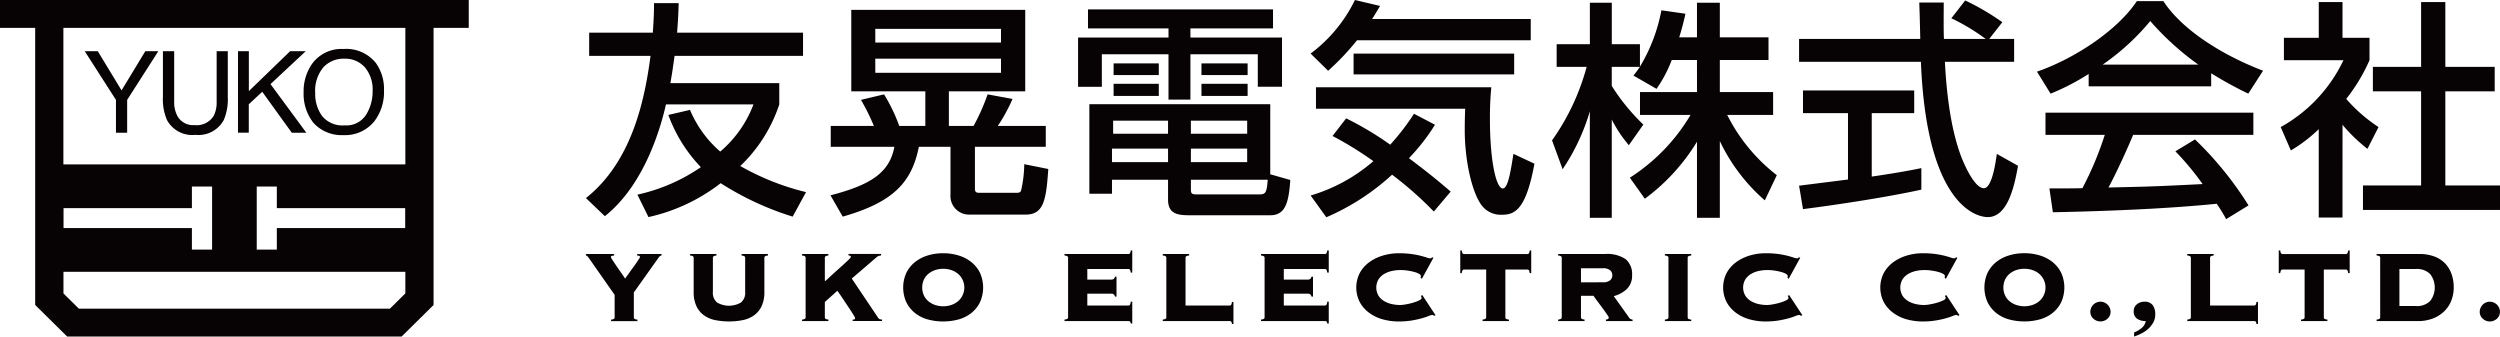
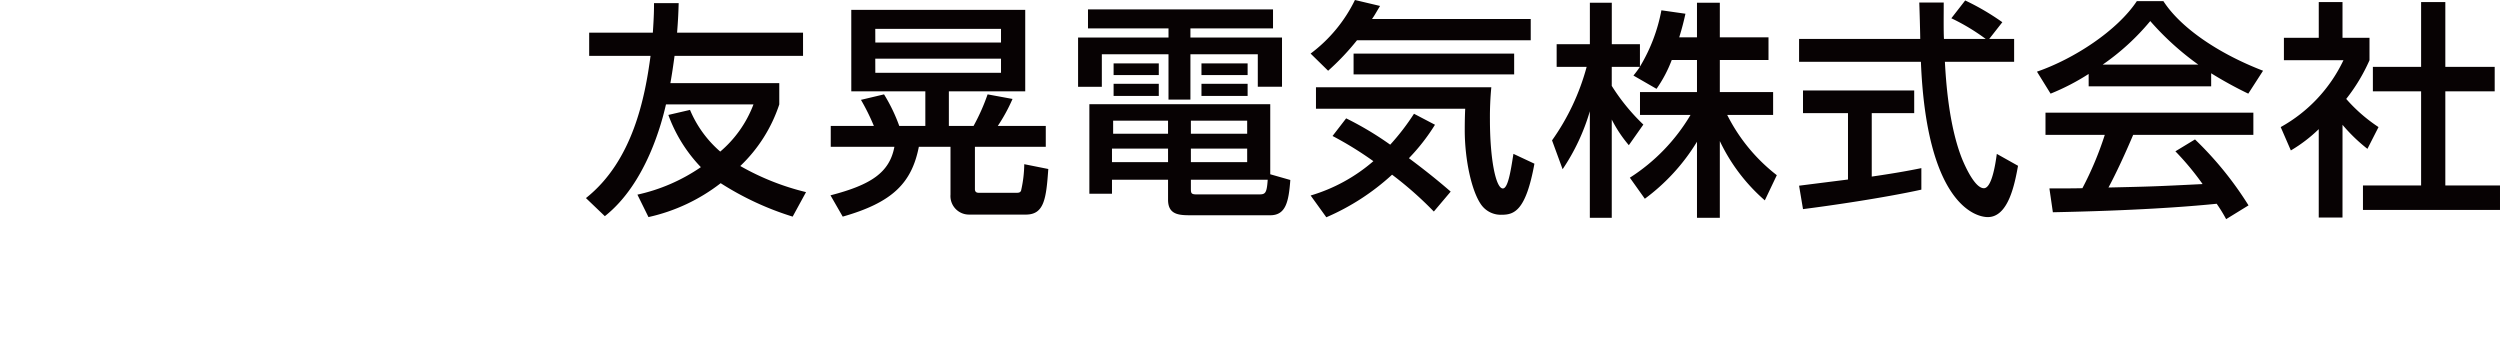
<svg xmlns="http://www.w3.org/2000/svg" width="260" height="35" viewBox="0 0 260 35">
  <g transform="translate(-840 -465)">
    <g transform="translate(900.938 465)">
-       <path d="M64.93,26.952v.16a.246.246,0,0,0-.18.072,1.352,1.352,0,0,0-.14.166l-2.558,3.6v2.587a.205.205,0,0,0,.06.152.607.607,0,0,0,.313.086v.159H59.681v-.159a.594.594,0,0,0,.312-.086.206.206,0,0,0,.061-.152V31.2l-2.545-3.634c-.142-.2-.234-.33-.279-.379a.212.212,0,0,0-.16-.072v-.16H60v.16a1.018,1.018,0,0,0-.227.026.127.127,0,0,0-.106.133,1.113,1.113,0,0,0,.173.318q.172.266.406.611t.487.7q.252.358.413.609c.026-.044.083-.125.172-.244s.189-.259.3-.419.231-.327.36-.5.245-.34.347-.49.189-.282.259-.392a.775.775,0,0,0,.107-.192.125.125,0,0,0-.1-.133.828.828,0,0,0-.194-.026v-.16Zm8.7.4a.206.206,0,0,0-.061-.152.6.6,0,0,0-.313-.086v-.16H76v.16a.6.6,0,0,0-.313.086.21.21,0,0,0-.06.152V30.9a3.394,3.394,0,0,1-.286,1.474,2.459,2.459,0,0,1-.786.954,3.056,3.056,0,0,1-1.172.5,7.434,7.434,0,0,1-2.865,0,3.042,3.042,0,0,1-1.172-.5,2.459,2.459,0,0,1-.786-.954,3.394,3.394,0,0,1-.286-1.474V27.351a.2.2,0,0,0-.061-.152.589.589,0,0,0-.313-.086v-.16h2.745v.16a.593.593,0,0,0-.313.086.205.205,0,0,0-.06.152V30.9a1.294,1.294,0,0,0,.439,1.1,2.48,2.48,0,0,0,2.477,0,1.292,1.292,0,0,0,.441-1.1Zm11.176,6.421a.653.653,0,0,0,.186-.021c.044-.013.067-.064.067-.152a.9.9,0,0,0-.12-.239q-.12-.2-.307-.491t-.413-.623c-.151-.22-.293-.434-.425-.637s-.254-.38-.361-.53-.178-.253-.212-.306L81.915,31.94v1.592a.21.21,0,0,0,.06.152.6.6,0,0,0,.313.086v.159H79.544v-.159a.607.607,0,0,0,.313-.086.2.2,0,0,0,.059-.152V27.351a.2.2,0,0,0-.059-.152.6.6,0,0,0-.313-.086v-.16h2.744v.16a.593.593,0,0,0-.313.086.21.21,0,0,0-.06.152v2.387h.093c.266-.256.553-.521.859-.8s.589-.528.846-.762.474-.433.646-.6.26-.263.26-.3c0-.08-.022-.126-.066-.139a1.123,1.123,0,0,0-.173-.033v-.16h3.384v.16a1.173,1.173,0,0,0-.22.04.554.554,0,0,0-.16.079q-.073.053-.159.126c-.057.049-.127.109-.207.179l-2.3,1.976,2.717,4.046a.415.415,0,0,0,.2.186.809.809,0,0,0,.227.027v.159H84.806Zm9.419-6.9a5.393,5.393,0,0,1,1.6.232,3.965,3.965,0,0,1,1.32.683,3.29,3.29,0,0,1,.9,1.114,3.724,3.724,0,0,1,0,3.078,3.307,3.307,0,0,1-.9,1.113,3.7,3.7,0,0,1-1.32.663,6.164,6.164,0,0,1-3.21,0,3.7,3.7,0,0,1-1.319-.663,3.32,3.32,0,0,1-.9-1.113,3.724,3.724,0,0,1,0-3.078,3.3,3.3,0,0,1,.9-1.114,3.964,3.964,0,0,1,1.319-.683,5.4,5.4,0,0,1,1.606-.232m0,1.618a2.607,2.607,0,0,0-.833.132A2.189,2.189,0,0,0,92.7,29a1.832,1.832,0,0,0-.479.61,2.009,2.009,0,0,0,0,1.657,1.836,1.836,0,0,0,.479.611,2.208,2.208,0,0,0,.694.378,2.674,2.674,0,0,0,1.664,0,2.208,2.208,0,0,0,.694-.378,1.879,1.879,0,0,0,0-2.878,2.189,2.189,0,0,0-.694-.379,2.6,2.6,0,0,0-.832-.132m17.863,2.891a.411.411,0,0,0-.113-.218.391.391,0,0,0-.286-.086h-2.477v1.233h4.275a.186.186,0,0,0,.16-.072.782.782,0,0,0,.08-.325h.159v2.268h-.159a.349.349,0,0,0-.08-.213.272.272,0,0,0-.16-.04h-6.647v-.159a.6.6,0,0,0,.313-.086.2.2,0,0,0,.06-.152V27.351a.2.2,0,0,0-.06-.152.593.593,0,0,0-.313-.086v-.16h6.647a.186.186,0,0,0,.16-.072.706.706,0,0,0,.08-.3h.159v2.307h-.159a.706.706,0,0,0-.08-.3.186.186,0,0,0-.16-.073h-4.275v1.1h2.477a.391.391,0,0,0,.286-.086.411.411,0,0,0,.113-.218h.16v2.069Zm11.923.929a.186.186,0,0,0,.16-.072.735.735,0,0,0,.079-.3h.159v2.294h-.159a.479.479,0,0,0-.079-.258.243.243,0,0,0-.16-.046h-6.954v-.159a.607.607,0,0,0,.313-.086.205.205,0,0,0,.06-.152V27.351a.205.205,0,0,0-.06-.152.6.6,0,0,0-.313-.086v-.16H119.8v.16a.6.6,0,0,0-.313.086.209.209,0,0,0-.059.152v4.961Zm8.512-.929a.412.412,0,0,0-.114-.218.386.386,0,0,0-.285-.086h-2.477v1.233h4.275a.184.184,0,0,0,.159-.072.762.762,0,0,0,.081-.325h.159v2.268h-.159a.342.342,0,0,0-.081-.213.268.268,0,0,0-.159-.04h-6.647v-.159a.607.607,0,0,0,.313-.086.205.205,0,0,0,.06-.152V27.351a.205.205,0,0,0-.06-.152.6.6,0,0,0-.313-.086v-.16h6.647a.184.184,0,0,0,.159-.072.688.688,0,0,0,.081-.3h.159v2.307h-.159a.688.688,0,0,0-.081-.3.184.184,0,0,0-.159-.073h-4.275v1.1h2.477a.386.386,0,0,0,.285-.086.412.412,0,0,0,.114-.218h.159v2.069Zm11.351-1.95a.783.783,0,0,0,.02-.086.8.8,0,0,0,.007-.112c0-.071-.061-.141-.18-.213a2.11,2.11,0,0,0-.479-.192,5.725,5.725,0,0,0-.686-.146,5.287,5.287,0,0,0-.812-.06,4.1,4.1,0,0,0-.84.093,2.737,2.737,0,0,0-.806.306,1.773,1.773,0,0,0-.6.565,1.687,1.687,0,0,0,0,1.711,1.777,1.777,0,0,0,.6.563,2.678,2.678,0,0,0,.806.306,4.1,4.1,0,0,0,.84.093,3.836,3.836,0,0,0,.545-.059,6.378,6.378,0,0,0,.746-.166,4.46,4.46,0,0,0,.66-.239c.19-.087.285-.18.285-.279a.2.2,0,0,0-.026-.107.788.788,0,0,1-.053-.093l.146-.093,1.372,2.084-.159.093a.153.153,0,0,0-.073-.086.279.279,0,0,0-.114-.021,1.3,1.3,0,0,0-.373.113,7.525,7.525,0,0,1-.726.239,9.823,9.823,0,0,1-1.045.226,8.329,8.329,0,0,1-1.346.1A6.246,6.246,0,0,1,140,33.765a4.268,4.268,0,0,1-1.411-.651A3.457,3.457,0,0,1,137.572,32a3.339,3.339,0,0,1,0-3.117,3.468,3.468,0,0,1,1.013-1.114A4.633,4.633,0,0,1,140,27.1a5.739,5.739,0,0,1,1.586-.225,9.577,9.577,0,0,1,1.379.085,9.207,9.207,0,0,1,.979.193c.257.07.458.131.6.179a1.1,1.1,0,0,0,.32.072.239.239,0,0,0,.2-.106l.147.04-1.2,2.188Zm6.446,4.338a.6.6,0,0,0,.313-.086.206.206,0,0,0,.061-.152V28.571H148.4a.184.184,0,0,0-.159.073.691.691,0,0,0-.08.3H148v-2.36h.16a.691.691,0,0,0,.08.3.184.184,0,0,0,.159.072h6.581a.185.185,0,0,0,.159-.072.707.707,0,0,0,.08-.3h.159v2.36h-.159a.706.706,0,0,0-.08-.3.186.186,0,0,0-.159-.073H152.69v4.962a.206.206,0,0,0,.061.152.6.6,0,0,0,.312.086v.159h-2.744Zm10.232-.239a.21.21,0,0,0,.06.152.6.6,0,0,0,.313.086v.159H158.18v-.159a.607.607,0,0,0,.313-.086.205.205,0,0,0,.06-.152V27.351a.205.205,0,0,0-.06-.152.6.6,0,0,0-.313-.086v-.16h4.876a3.425,3.425,0,0,1,2.146.538,2.013,2.013,0,0,1,.666,1.665,1.892,1.892,0,0,1-.54,1.433,3.119,3.119,0,0,1-1.365.743l1.571,2.2a.463.463,0,0,0,.387.239v.159h-2.771v-.159c.2-.009.293-.089.293-.239a.749.749,0,0,0-.106-.187c-.072-.1-.16-.234-.266-.383s-.224-.312-.353-.486-.254-.338-.373-.5-.224-.3-.313-.425-.146-.207-.172-.252h-1.307Zm2.238-3.635a1.151,1.151,0,0,0,.807-.218.706.706,0,0,0,0-1.022,1.145,1.145,0,0,0-.807-.219h-2.238V29.9Zm6.488,3.874a.6.6,0,0,0,.312-.086.206.206,0,0,0,.061-.152V27.351a.206.206,0,0,0-.061-.152.587.587,0,0,0-.312-.086v-.16h2.744v.16a.593.593,0,0,0-.313.086.206.206,0,0,0-.06.152v6.182a.206.206,0,0,0,.06.152.6.6,0,0,0,.313.086v.159h-2.744Zm12.748-4.338a.607.607,0,0,0,.021-.086.816.816,0,0,0,.007-.112c0-.071-.061-.141-.181-.213a2.088,2.088,0,0,0-.479-.192,5.631,5.631,0,0,0-.686-.146,5.287,5.287,0,0,0-.812-.06,4.084,4.084,0,0,0-.839.093,2.714,2.714,0,0,0-.806.306,1.763,1.763,0,0,0-.6.565,1.68,1.68,0,0,0,0,1.711,1.767,1.767,0,0,0,.6.563,2.656,2.656,0,0,0,.806.306,4.083,4.083,0,0,0,.839.093,3.806,3.806,0,0,0,.545-.059,6.4,6.4,0,0,0,.747-.166,4.492,4.492,0,0,0,.659-.239q.286-.131.286-.279a.188.188,0,0,0-.027-.107.8.8,0,0,1-.052-.093l.145-.093,1.373,2.084-.16.093a.148.148,0,0,0-.073-.086.27.27,0,0,0-.113-.021,1.3,1.3,0,0,0-.373.113,7.619,7.619,0,0,1-.726.239,9.914,9.914,0,0,1-1.046.226,8.305,8.305,0,0,1-1.344.1,6.239,6.239,0,0,1-1.586-.205,4.283,4.283,0,0,1-1.412-.651A3.454,3.454,0,0,1,175.725,32a3.331,3.331,0,0,1,0-3.117,3.465,3.465,0,0,1,1.012-1.114,4.65,4.65,0,0,1,1.412-.67,5.733,5.733,0,0,1,1.586-.225,9.561,9.561,0,0,1,1.378.085,9.183,9.183,0,0,1,.98.193c.257.07.456.131.6.179a1.1,1.1,0,0,0,.32.072.242.242,0,0,0,.2-.106l.147.04-1.2,2.188Zm16.345,0a.587.587,0,0,0,.021-.086.809.809,0,0,0,.007-.112c0-.071-.061-.141-.18-.213a2.119,2.119,0,0,0-.48-.192,5.634,5.634,0,0,0-.686-.146,5.287,5.287,0,0,0-.812-.06,4.09,4.09,0,0,0-.839.093,2.724,2.724,0,0,0-.806.306,1.763,1.763,0,0,0-.6.565,1.681,1.681,0,0,0,0,1.711,1.767,1.767,0,0,0,.6.563,2.666,2.666,0,0,0,.806.306,4.09,4.09,0,0,0,.839.093,3.807,3.807,0,0,0,.545-.059,6.4,6.4,0,0,0,.747-.166,4.448,4.448,0,0,0,.659-.239q.286-.131.286-.279a.2.2,0,0,0-.026-.107.664.664,0,0,1-.053-.093l.145-.093,1.373,2.084-.159.093a.15.15,0,0,0-.074-.086.27.27,0,0,0-.113-.021,1.3,1.3,0,0,0-.373.113,7.618,7.618,0,0,1-.726.239,9.849,9.849,0,0,1-1.046.226,8.305,8.305,0,0,1-1.344.1,6.246,6.246,0,0,1-1.586-.205,4.283,4.283,0,0,1-1.412-.651A3.467,3.467,0,0,1,192.07,32a3.331,3.331,0,0,1,0-3.117,3.478,3.478,0,0,1,1.012-1.114,4.65,4.65,0,0,1,1.412-.67,5.739,5.739,0,0,1,1.586-.225,9.56,9.56,0,0,1,1.378.085,9.18,9.18,0,0,1,.98.193c.257.07.458.131.6.179a1.089,1.089,0,0,0,.319.072.241.241,0,0,0,.2-.106l.147.04-1.2,2.188Zm8.3-2.56a5.393,5.393,0,0,1,1.6.232,3.965,3.965,0,0,1,1.32.683,3.289,3.289,0,0,1,.9,1.114,3.724,3.724,0,0,1,0,3.078,3.307,3.307,0,0,1-.9,1.113,3.7,3.7,0,0,1-1.32.663,6.164,6.164,0,0,1-3.21,0,3.7,3.7,0,0,1-1.319-.663,3.321,3.321,0,0,1-.9-1.113,3.724,3.724,0,0,1,0-3.078,3.3,3.3,0,0,1,.9-1.114,3.965,3.965,0,0,1,1.319-.683,5.4,5.4,0,0,1,1.606-.232m0,1.618a2.606,2.606,0,0,0-.833.132,2.189,2.189,0,0,0-.694.379,1.832,1.832,0,0,0-.479.61,2.008,2.008,0,0,0,0,1.657,1.837,1.837,0,0,0,.479.611,2.208,2.208,0,0,0,.694.378,2.674,2.674,0,0,0,1.664,0,2.209,2.209,0,0,0,.694-.378,1.879,1.879,0,0,0,0-2.878,2.19,2.19,0,0,0-.694-.379,2.6,2.6,0,0,0-.832-.132m7.912,3.422a1.066,1.066,0,0,1,1.053,1.048.944.944,0,0,1-.313.716,1.082,1.082,0,0,1-1.478,0,.94.94,0,0,1-.313-.716,1.066,1.066,0,0,1,1.052-1.048m3.5,3.2a2.848,2.848,0,0,0,.767-.445,1.242,1.242,0,0,0,.446-.736,1.609,1.609,0,0,1-.885-.232.858.858,0,0,1-.366-.789.882.882,0,0,1,.332-.73,1.211,1.211,0,0,1,.773-.265,1.01,1.01,0,0,1,.866.357,1.573,1.573,0,0,1,.266.955,1.7,1.7,0,0,1-.193.823,2.627,2.627,0,0,1-.5.65,3.071,3.071,0,0,1-.707.5,5.817,5.817,0,0,1-.8.338Zm12.483-2.8a.185.185,0,0,0,.159-.072.717.717,0,0,0,.079-.3h.16v2.294h-.16a.469.469,0,0,0-.079-.258.242.242,0,0,0-.159-.046h-6.954v-.159a.611.611,0,0,0,.313-.086.2.2,0,0,0,.059-.152V27.351a.2.2,0,0,0-.059-.152.6.6,0,0,0-.313-.086v-.16h2.744v.16a.593.593,0,0,0-.313.086.21.21,0,0,0-.06.152v4.961Zm4.875,1.46a.6.6,0,0,0,.313-.086.205.205,0,0,0,.06-.152V28.571h-2.291a.184.184,0,0,0-.159.073.688.688,0,0,0-.081.3h-.159v-2.36h.159a.688.688,0,0,0,.081.3.184.184,0,0,0,.159.072h6.58a.186.186,0,0,0,.16-.072.707.707,0,0,0,.08-.3h.159v2.36h-.159a.707.707,0,0,0-.08-.3.186.186,0,0,0-.16-.073h-2.291v4.962a.206.206,0,0,0,.061.152.6.6,0,0,0,.312.086v.159h-2.744Zm8.233-6.421a.2.2,0,0,0-.059-.152.6.6,0,0,0-.313-.086v-.16h4.423a4.38,4.38,0,0,1,1.6.266,3,3,0,0,1,1.12.736,3.09,3.09,0,0,1,.659,1.108,4.2,4.2,0,0,1,.219,1.38,3.717,3.717,0,0,1-.233,1.306,3.129,3.129,0,0,1-.706,1.114,3.494,3.494,0,0,1-1.172.776,4.219,4.219,0,0,1-1.632.291H243.3v-.159a.607.607,0,0,0,.313-.086.2.2,0,0,0,.059-.152Zm3.692,5.014a1.913,1.913,0,0,0,1.518-.537,2.294,2.294,0,0,0,0-2.773,1.917,1.917,0,0,0-1.518-.538h-1.692v3.847Zm7.712-.45a1.066,1.066,0,0,1,1.053,1.048.944.944,0,0,1-.313.716,1.084,1.084,0,0,1-1.479,0,.944.944,0,0,1-.313-.716,1.066,1.066,0,0,1,1.053-1.048" transform="translate(-57.07 -0.536)" fill="#070203" />
      <path d="M67,11.43a11.711,11.711,0,0,0,3.144,4.335A11.974,11.974,0,0,0,73.6,10.859H64.5c-.408,1.786-2.015,8.192-6.358,11.622L56.177,20.6c4.895-3.882,6.143-10.48,6.719-14.79H56.513V3.4h6.622c.121-1.833.121-2.4.121-3.073h2.566c-.023.763-.048,1.62-.167,3.073h13.1V5.81H65.392c-.121.905-.265,1.906-.433,2.834H76.284v2.215a15.577,15.577,0,0,1-4.056,6.406,26.23,26.23,0,0,0,6.838,2.715l-1.39,2.548a30.654,30.654,0,0,1-7.486-3.477,18.911,18.911,0,0,1-7.51,3.525l-1.151-2.333a18.709,18.709,0,0,0,6.6-2.859,15.46,15.46,0,0,1-3.382-5.431ZM83.772,1.023h18.091V9.5H93.921v3.6h2.567a21.024,21.024,0,0,0,1.462-3.286l2.592.476a17.688,17.688,0,0,1-1.535,2.81H104v2.168H96.631V19.67c0,.382.289.382.457.382h3.839c.264,0,.409-.024.5-.214a12.829,12.829,0,0,0,.335-2.762l2.5.5c-.216,3.1-.432,4.74-2.327,4.74h-5.9a1.924,1.924,0,0,1-1.944-2.071V15.265H90.8c-.743,3.764-2.735,5.788-7.918,7.264l-1.272-2.215c4.248-1.1,6.143-2.382,6.647-5.049H81.637V13.1h4.486a22.264,22.264,0,0,0-1.344-2.715l2.4-.571A17.559,17.559,0,0,1,88.763,13.1h2.711V9.5h-7.7Zm2.5,3.4H99.344V3H86.267Zm0,3.145H99.344V6.1H86.267ZM108.39.976h19.243V2.953h-8.59V3.9h9.525v5.12H126.05V5.644h-7.007V10.36h-2.28V5.644H109.83V9.025h-2.471V3.9h9.405V2.953H108.39Zm21.042,17.743c-.168,2.287-.479,3.668-2.088,3.668h-8.3c-1.224,0-2.328-.071-2.328-1.619V18.695h-5.83v1.453h-2.353V10.836h18.812v7.288Zm-18.547-1.857h5.831V15.456h-5.831Zm.12-2.954h5.71V12.55h-5.71Zm.048-7.312h4.7V7.81h-4.7Zm0,2.12h4.7V9.978h-4.7Zm8.038,5.192h5.854V12.55h-5.854Zm0,2.954h5.854V15.456h-5.854Zm0,1.833v.858c0,.524,0,.666.6.666h6.453c.672,0,.84-.071.936-1.524Zm1.1-12.1h4.8V7.81h-4.8Zm0,2.12h4.8V9.978h-4.8Zm16.173-4.524a25.746,25.746,0,0,1-3,3.167l-1.822-1.786A15.282,15.282,0,0,0,136.153,0l2.614.619c-.454.739-.55.953-.839,1.357h16.507V4.191ZM144.358,22a37.5,37.5,0,0,0-4.343-3.833,24.308,24.308,0,0,1-6.838,4.429l-1.631-2.263a17.588,17.588,0,0,0,6.525-3.571,36.4,36.4,0,0,0-4.247-2.62l1.415-1.834a33.2,33.2,0,0,1,4.582,2.739,24.163,24.163,0,0,0,2.473-3.216l2.183,1.144a20.536,20.536,0,0,1-2.711,3.477c2.208,1.642,3.575,2.809,4.344,3.475ZM132.1,9.073h18.236a32.773,32.773,0,0,0-.144,3.358c0,4.191.623,7.169,1.343,7.169.529,0,.816-1.763,1.1-3.6l2.184,1.024c-.888,4.882-2.087,5.311-3.408,5.311a2.5,2.5,0,0,1-2.112-1.024c-1.031-1.429-1.726-4.763-1.726-7.764,0-1.048.024-1.738.047-2.239H132.1Zm20.611-1.334h-16.7V5.572h16.7Zm16.389-1.5a13.493,13.493,0,0,1-1.583,3l-2.4-1.382a10.9,10.9,0,0,0,.671-.905h-2.927V8.931a20.9,20.9,0,0,0,3.287,4.024l-1.51,2.144a13.592,13.592,0,0,1-1.776-2.667V22.648h-2.28V11.573a21.634,21.634,0,0,1-2.831,6.026l-1.1-3a23.889,23.889,0,0,0,3.6-7.646h-3.12V4.6h3.455V.284h2.28V4.6h2.927V6.93a17.6,17.6,0,0,0,2.232-5.859l2.5.357c-.145.667-.336,1.454-.647,2.454h1.847V.284h2.376v3.6h5.062V6.239h-5.062V9.573h5.542v2.381h-4.774a18.313,18.313,0,0,0,5.158,6.265l-1.247,2.619a18.9,18.9,0,0,1-4.679-6.167v7.978h-2.376V14.741a20.8,20.8,0,0,1-5.423,5.929l-1.558-2.19a19.548,19.548,0,0,0,6.31-6.526h-5.256V9.573h5.927V6.239Zm33.017-2.19h2.591V6.429h-7.2c.1,1.811.382,6.693,1.847,10.241.119.263,1.2,2.905,2.207,2.905.817,0,1.2-2.477,1.345-3.571l2.207,1.238c-.336,1.833-.983,5.335-3.143,5.335-1.441,0-6.382-1.644-6.958-16.147H182.343V4.048h12.6c0-.524-.072-3.168-.1-3.787h2.543c0,1.476-.024,2.834.024,3.787h4.342A21.474,21.474,0,0,0,198.179,1.9L199.619.048a25.462,25.462,0,0,1,3.863,2.262ZM182.343,19.313c1.295-.167,4.534-.571,5.087-.644V11.765h-4.679V9.407h11.565v2.358H189.9v6.6c2.76-.4,4.223-.69,5.16-.88v2.238c-3.911.858-9.478,1.668-12.309,2.025ZM212.458,7.691A23.728,23.728,0,0,1,208.5,9.74l-1.416-2.287c3.863-1.334,8.349-4.263,10.388-7.336h2.759c1.752,2.716,5.615,5.407,10.366,7.24L229.06,9.74A41.224,41.224,0,0,1,225.2,7.621V8.978h-12.74Zm14.3,15.1a15.662,15.662,0,0,0-.984-1.6c-3.287.334-8.662.716-17.037.883l-.36-2.477c.5,0,2.687,0,3.432-.025a34.3,34.3,0,0,0,2.328-5.548H207.97v-2.31h21.619v2.31h-12.5c-.816,1.929-1.752,3.953-2.568,5.477,4.486-.1,4.991-.119,9.789-.358a28.647,28.647,0,0,0-2.83-3.406l2.039-1.237a35.785,35.785,0,0,1,5.566,6.859Zm-2.9-16.075a29.085,29.085,0,0,1-4.992-4.525,24.514,24.514,0,0,1-4.943,4.525Zm15,15.908h-2.47V13.431a15.261,15.261,0,0,1-2.9,2.215l-1.056-2.43a15.575,15.575,0,0,0,6.526-6.953h-6.192V3.93h3.624V.214h2.47V3.93h2.807V6.264a18.565,18.565,0,0,1-2.422,4.024,16.535,16.535,0,0,0,3.36,2.929l-1.153,2.263a17.315,17.315,0,0,1-2.591-2.5ZM247.034.214h2.519V6.953h5.134V9.5h-5.134v9.789h5.686v2.547H240.987V19.291h6.047V9.5h-5.015V6.953h5.015Z" transform="translate(-56.177 0)" fill="#070203" />
    </g>
-     <path d="M8.815,5.46H10.17l2.472,4.073L15.11,5.46h1.354l-3.24,5.06v3.415H12.06V10.52Zm9.3,0v5.232a3.044,3.044,0,0,0,.349,1.531,1.852,1.852,0,0,0,1.759.92,2.082,2.082,0,0,0,2.02-.995,3.152,3.152,0,0,0,.288-1.457V5.46H23.69v4.758a5.5,5.5,0,0,1-.422,2.405,3,3,0,0,1-2.954,1.533,2.982,2.982,0,0,1-2.944-1.533,5.429,5.429,0,0,1-.426-2.405V5.46Zm6.638,0h1.127V9.609l4.29-4.149h1.622l-3.66,3.42,3.725,5.054H30.345L27.273,9.677l-1.4,1.3v2.953H24.75ZM39.081,6.672a4.627,4.627,0,0,1,.854,2.878,5.018,5.018,0,0,1-.974,3.158A3.9,3.9,0,0,1,35.7,14.183a3.933,3.933,0,0,1-3.115-1.291,4.866,4.866,0,0,1-1.009-3.152A4.987,4.987,0,0,1,32.436,6.8,3.767,3.767,0,0,1,35.72,5.227a3.948,3.948,0,0,1,3.361,1.444m-1.015,5.41a4.613,4.613,0,0,0,.688-2.512,3.572,3.572,0,0,0-.791-2.417A2.723,2.723,0,0,0,35.8,6.237a2.842,2.842,0,0,0-2.179.906,3.811,3.811,0,0,0-.84,2.676A3.875,3.875,0,0,0,33.5,12.2a2.728,2.728,0,0,0,2.34.969,2.425,2.425,0,0,0,2.225-1.09M0,.132v2.9H3.659V31.849l3.324,3.283H41.768l3.323-3.283V3.032H48.75V.132ZM42.157,30.649c-.467.457-1.143,1.126-1.608,1.583H8.2c-.462-.457-1.142-1.126-1.6-1.583V28.4H42.157Zm-35.549-6.8V21.78h13.35V19.535h2.1v6.556h-2.1V23.848ZM42.14,21.78v2.068H28.79v2.243H26.7V19.535H28.79V21.78Zm.017-4.553H6.593V3.032H42.157Z" transform="translate(840 464.868)" fill="#070203" />
  </g>
</svg>